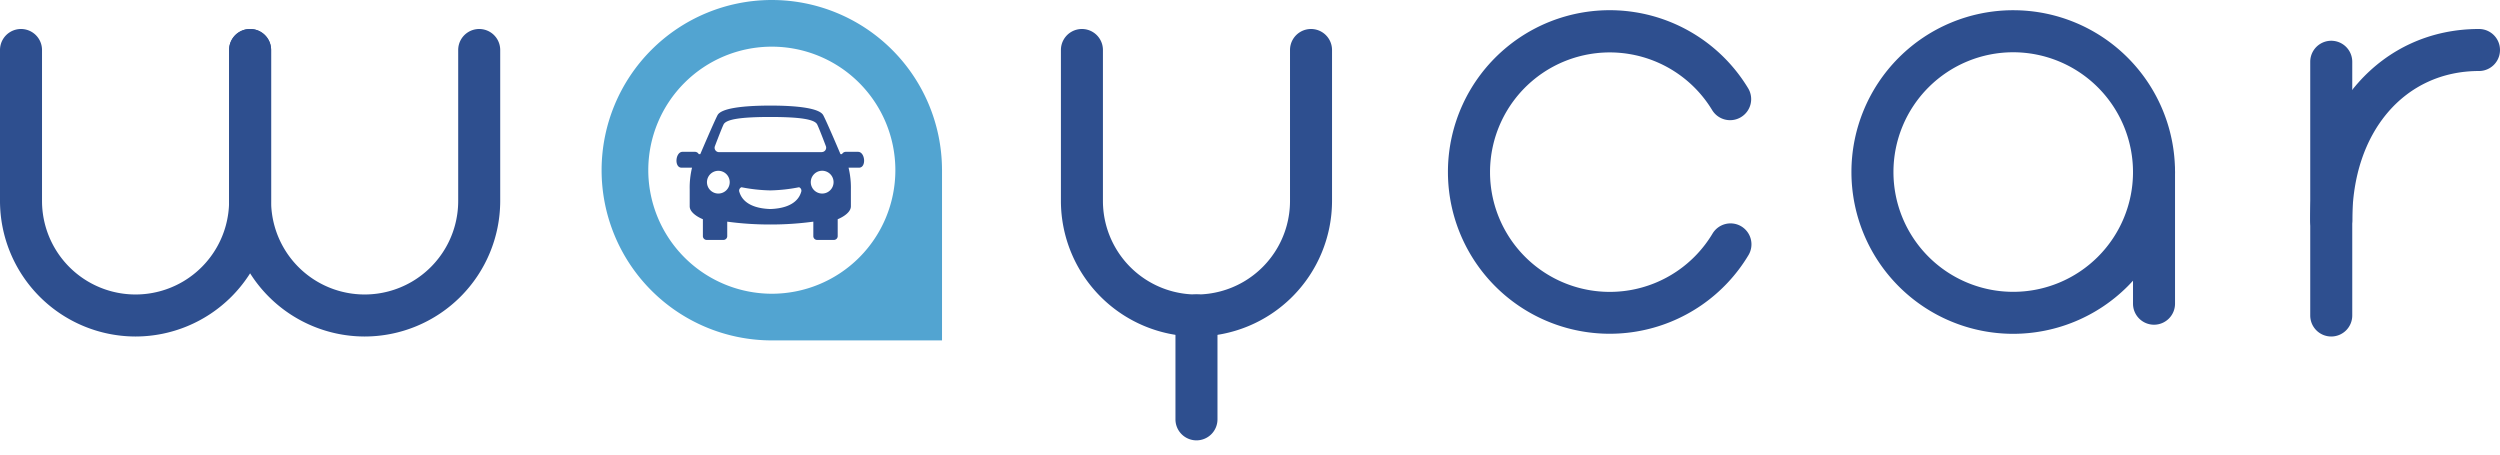
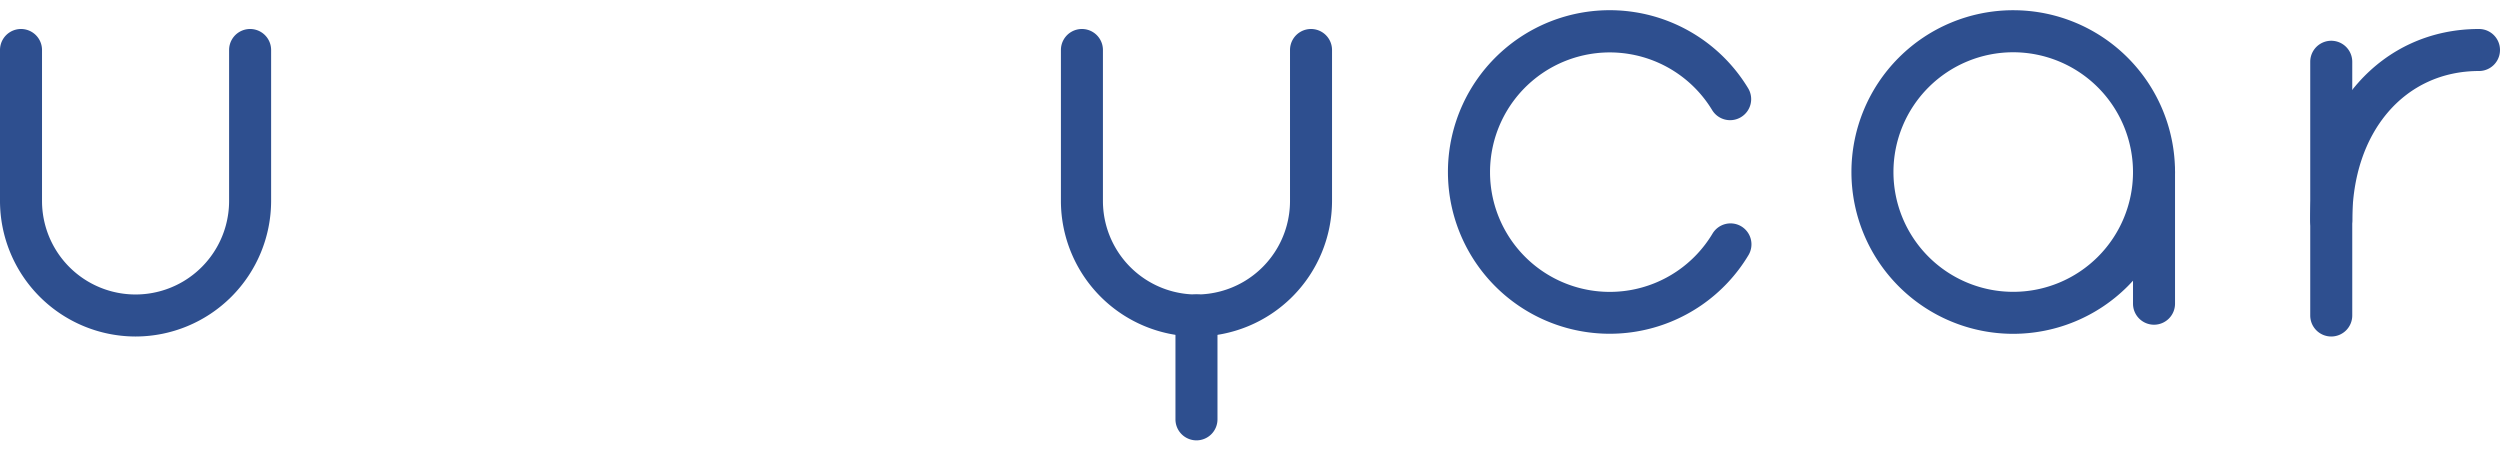
<svg xmlns="http://www.w3.org/2000/svg" id="Layer_1" data-name="Layer 1" viewBox="0 0 1070.94 195">
  <defs>
    <style>
      .cls-1 {
        fill: #2e4f8f;
      }

      .cls-2 {
        fill: #52a4d1;
      }
    </style>
  </defs>
  <title>image (10) df dd</title>
  <path class="cls-1" d="M98.27,169.51A58.14,58.14,0,0,1,40.2,111.44V46.78a9,9,0,0,1,18,0v64.66a40.07,40.07,0,0,0,80.14,0V46.78a9,9,0,0,1,18,0v64.66A58.14,58.14,0,0,1,98.27,169.51Z" transform="translate(-40.2 -25.36)" />
-   <path class="cls-1" d="M196.41,169.51a58.14,58.14,0,0,1-58.07-58.07V46.78a9,9,0,0,1,18,0v64.66a40.07,40.07,0,1,0,80.14,0V46.78a9,9,0,0,1,18,0v64.66A58.14,58.14,0,0,1,196.41,169.51Z" transform="translate(-40.2 -25.36)" />
  <path class="cls-1" d="M552.74,169.51a58.14,58.14,0,0,1-58.07-58.07V46.78a9,9,0,1,1,18,0v64.66a40.07,40.07,0,1,0,80.14,0V46.78a9,9,0,1,1,18,0v64.66A58.14,58.14,0,0,1,552.74,169.51Z" transform="translate(-40.2 -25.36)" />
  <path class="cls-1" d="M552.74,214a9,9,0,0,1-9-9V160.51a9,9,0,0,1,18,0V205A9,9,0,0,1,552.74,214Z" transform="translate(-40.2 -25.36)" />
  <path class="cls-1" d="M789.29,134.51A69.3,69.3,0,1,1,789,63.07a9,9,0,0,1-3.12,12.54h0a9,9,0,0,1-12.18-3,51.29,51.29,0,1,0,.08,52.86,9,9,0,0,1,12.31-3.17h0A9,9,0,0,1,789.29,134.51Z" transform="translate(-40.2 -25.36)" />
  <path class="cls-1" d="M902.62,168.36a69.31,69.31,0,1,1,69.31-69.3A69.38,69.38,0,0,1,902.62,168.36Zm0-120.61a51.31,51.31,0,1,0,51.31,51.31A51.36,51.36,0,0,0,902.62,47.75Z" transform="translate(-40.2 -25.36)" />
  <path class="cls-1" d="M962.93,164.46a9,9,0,0,1-9-9V99.06a9,9,0,0,1,18,0v56.4A9,9,0,0,1,962.93,164.46Z" transform="translate(-40.2 -25.36)" />
  <path class="cls-1" d="M1038.85,169.51a9,9,0,0,1-9-9V51.82a9,9,0,1,1,18,0V160.51A9,9,0,0,1,1038.85,169.51Z" transform="translate(-40.2 -25.36)" />
  <path class="cls-1" d="M1038.85,128.69a9,9,0,0,1-9-9c0-47.46,30.41-81.91,72.29-81.91a9,9,0,0,1,0,18c-32,0-54.29,26.28-54.29,63.91A9,9,0,0,1,1038.85,128.69Z" transform="translate(-40.2 -25.36)" />
-   <path class="cls-2" d="M443.73,97.77a72.91,72.91,0,1,0-73.42,73.41h73.43V98.28C443.74,98.11,443.74,97.94,443.73,97.77Zm-125.82.51a52.92,52.92,0,1,1,52.91,52.91A53,53,0,0,1,317.91,98.28Z" transform="translate(-40.2 -25.36)" />
-   <path class="cls-1" d="M370.17,114.9c11.1-.37,12.77-5.86,13.24-7.33a1.57,1.57,0,0,0-.92-2,69.55,69.55,0,0,1-12.24,1.35h-.18a69.68,69.68,0,0,1-12.23-1.35,1.56,1.56,0,0,0-.92,2C357.39,109,359.06,114.53,370.17,114.9Zm37.6-24.5c3.07,0,3.67,6.79.4,6.79H403.7a36.58,36.58,0,0,1,1,9.24v7.3c0,3.37-5.65,5.54-5.65,5.54v7.25a1.63,1.63,0,0,1-1.63,1.62h-7.18a1.63,1.63,0,0,1-1.63-1.62v-6.21a135.35,135.35,0,0,1-18.38,1.22h-.11a135.42,135.42,0,0,1-18.39-1.22v6.21a1.62,1.62,0,0,1-1.62,1.62h-7.18a1.63,1.63,0,0,1-1.63-1.62v-7.25s-5.65-2.17-5.65-5.54v-7.3a36.58,36.58,0,0,1,1-9.24h-4.47c-3.27,0-2.67-6.79.4-6.79H338a1.88,1.88,0,0,1,1.54,1h.64s5.84-13.7,7.39-16.69,10.89-4.11,22.59-4.12h.11c11.7,0,21,1.15,22.59,4.12s7.39,16.69,7.39,16.69h.63a1.91,1.91,0,0,1,1.55-1Zm-10.49,13a4.88,4.88,0,1,0-4.87,4.87A4.87,4.87,0,0,0,397.28,103.4Zm-5.07-12.9A1.87,1.87,0,0,0,394,88c-1.14-3-3-7.83-3.73-9.32-1.08-2.21-7.28-3.2-20-3.21h-.11c-12.73,0-18.93,1-20,3.21-.72,1.49-2.58,6.31-3.72,9.32a1.87,1.87,0,0,0,1.74,2.53h44.1Zm-39.42,12.9a4.87,4.87,0,1,0-4.87,4.87A4.87,4.87,0,0,0,352.79,103.4Z" transform="translate(-40.2 -25.36)" />
</svg>